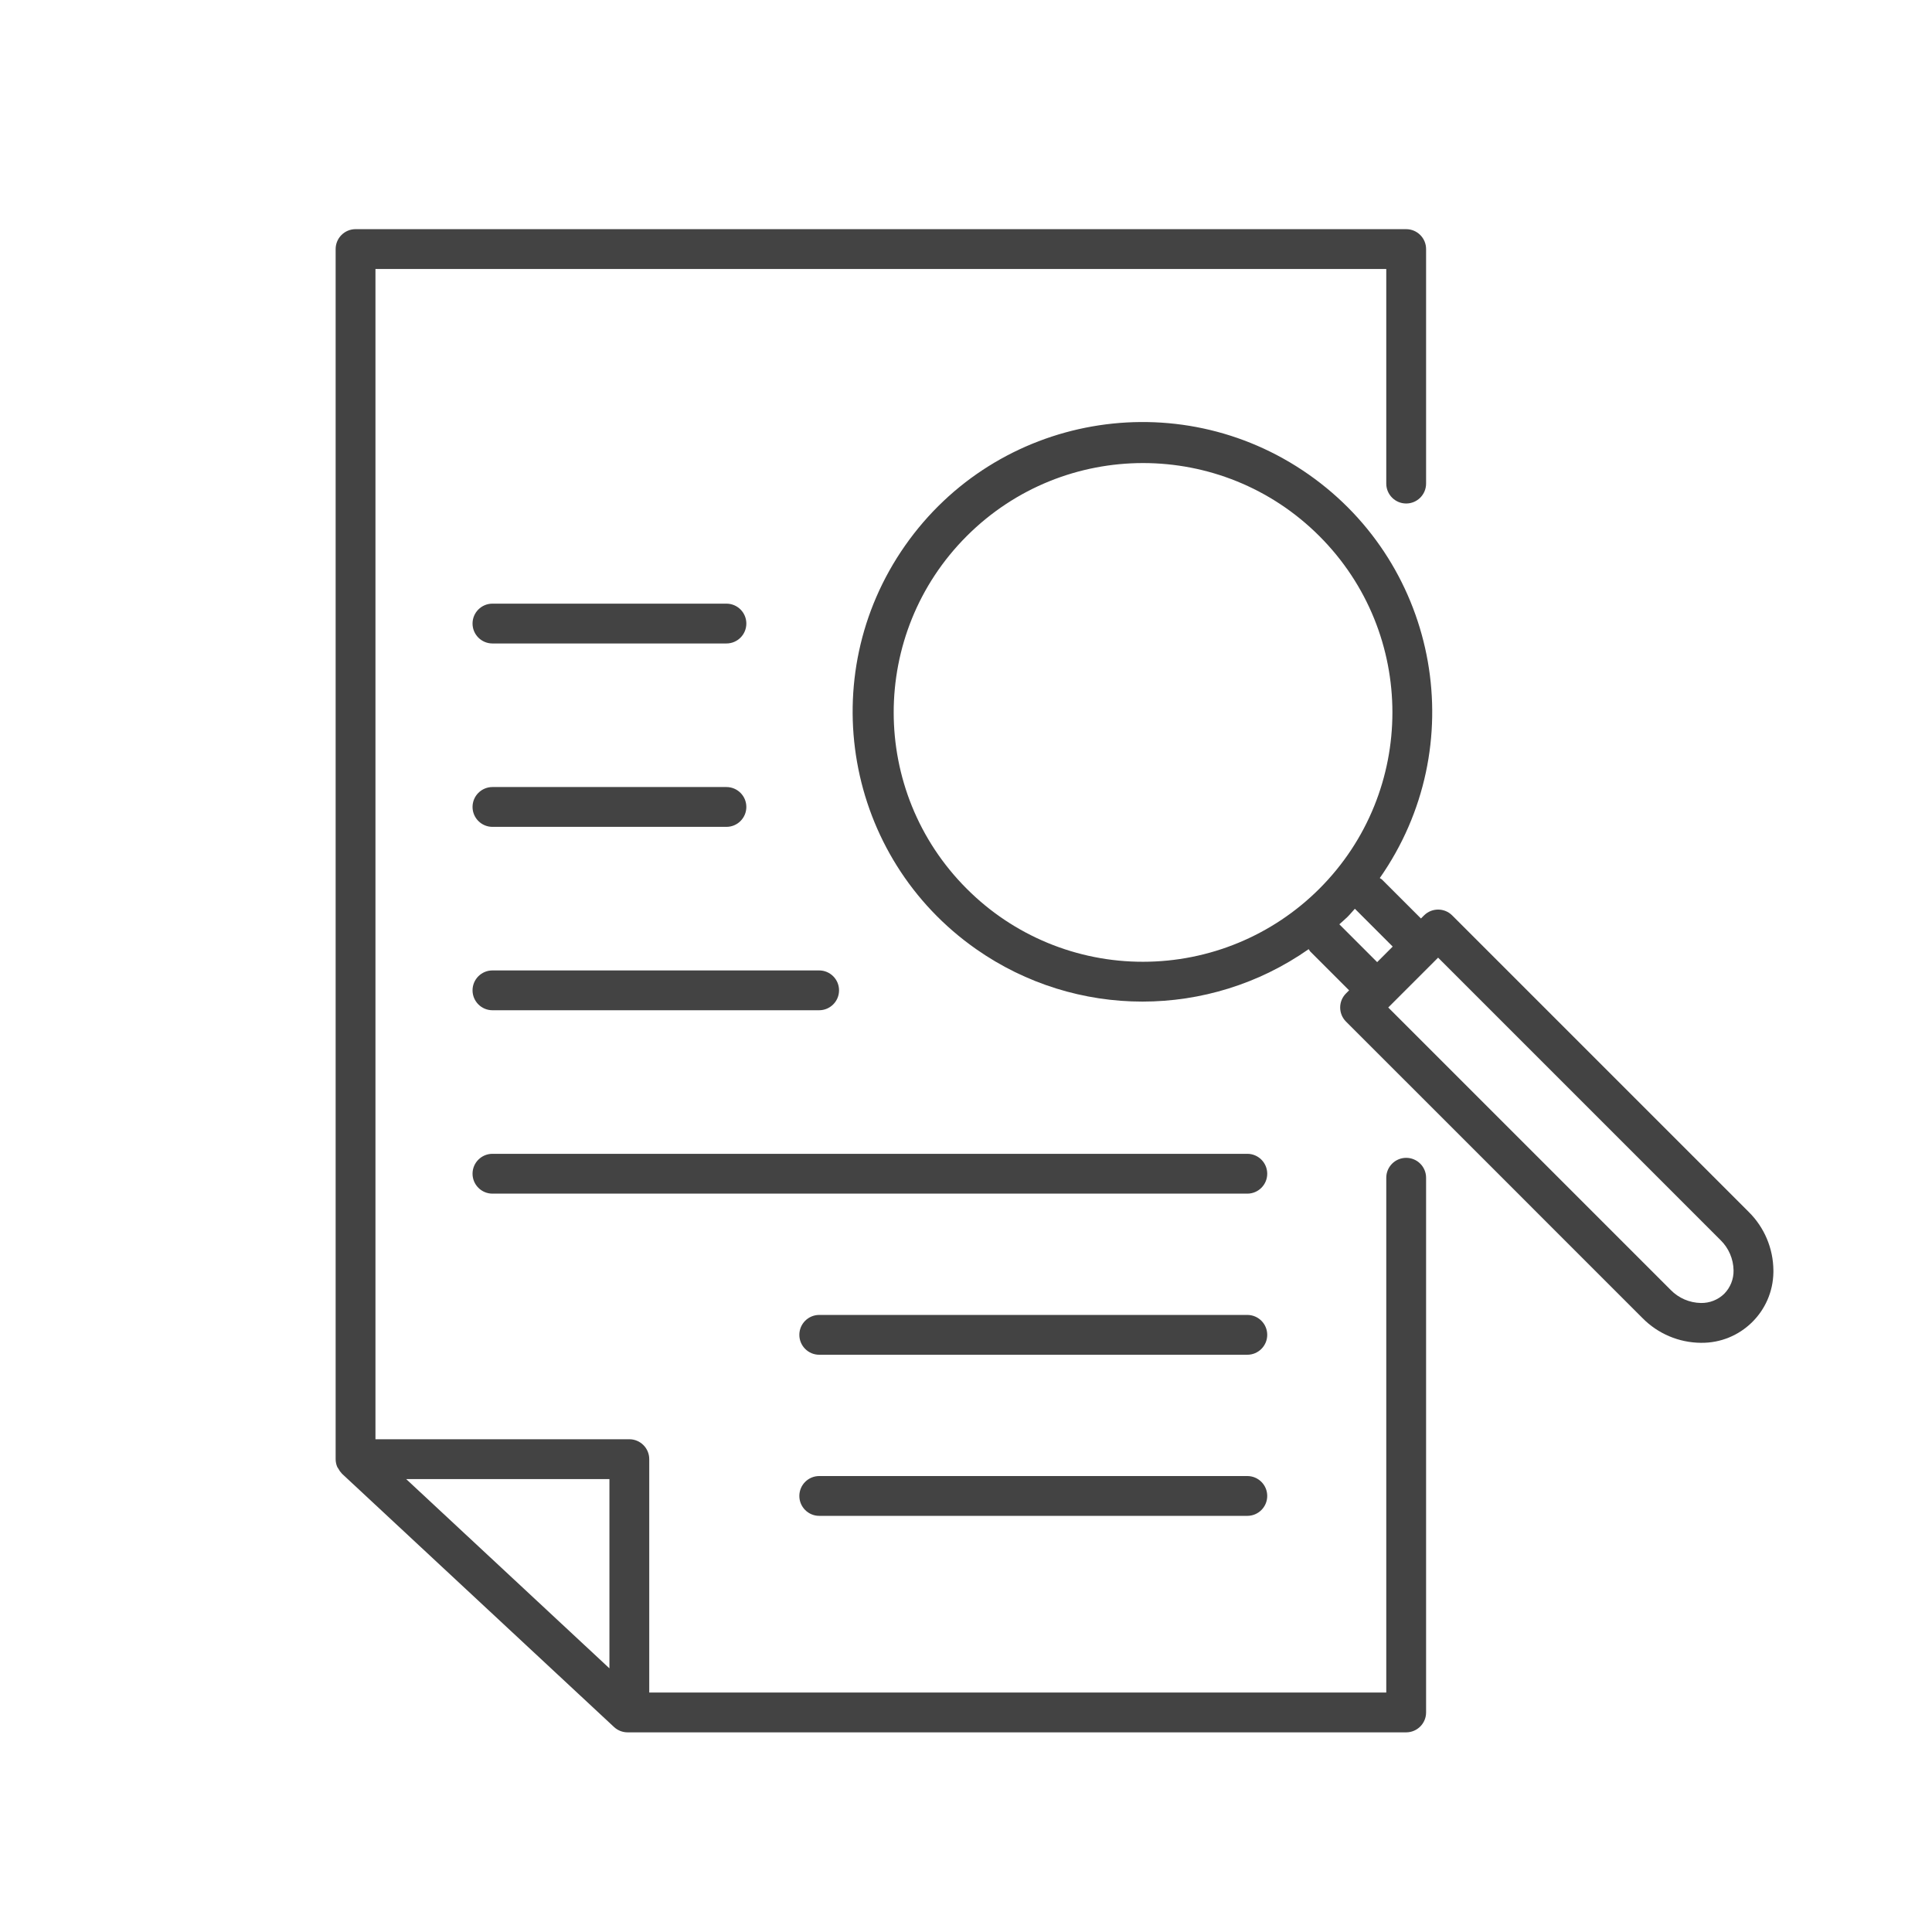
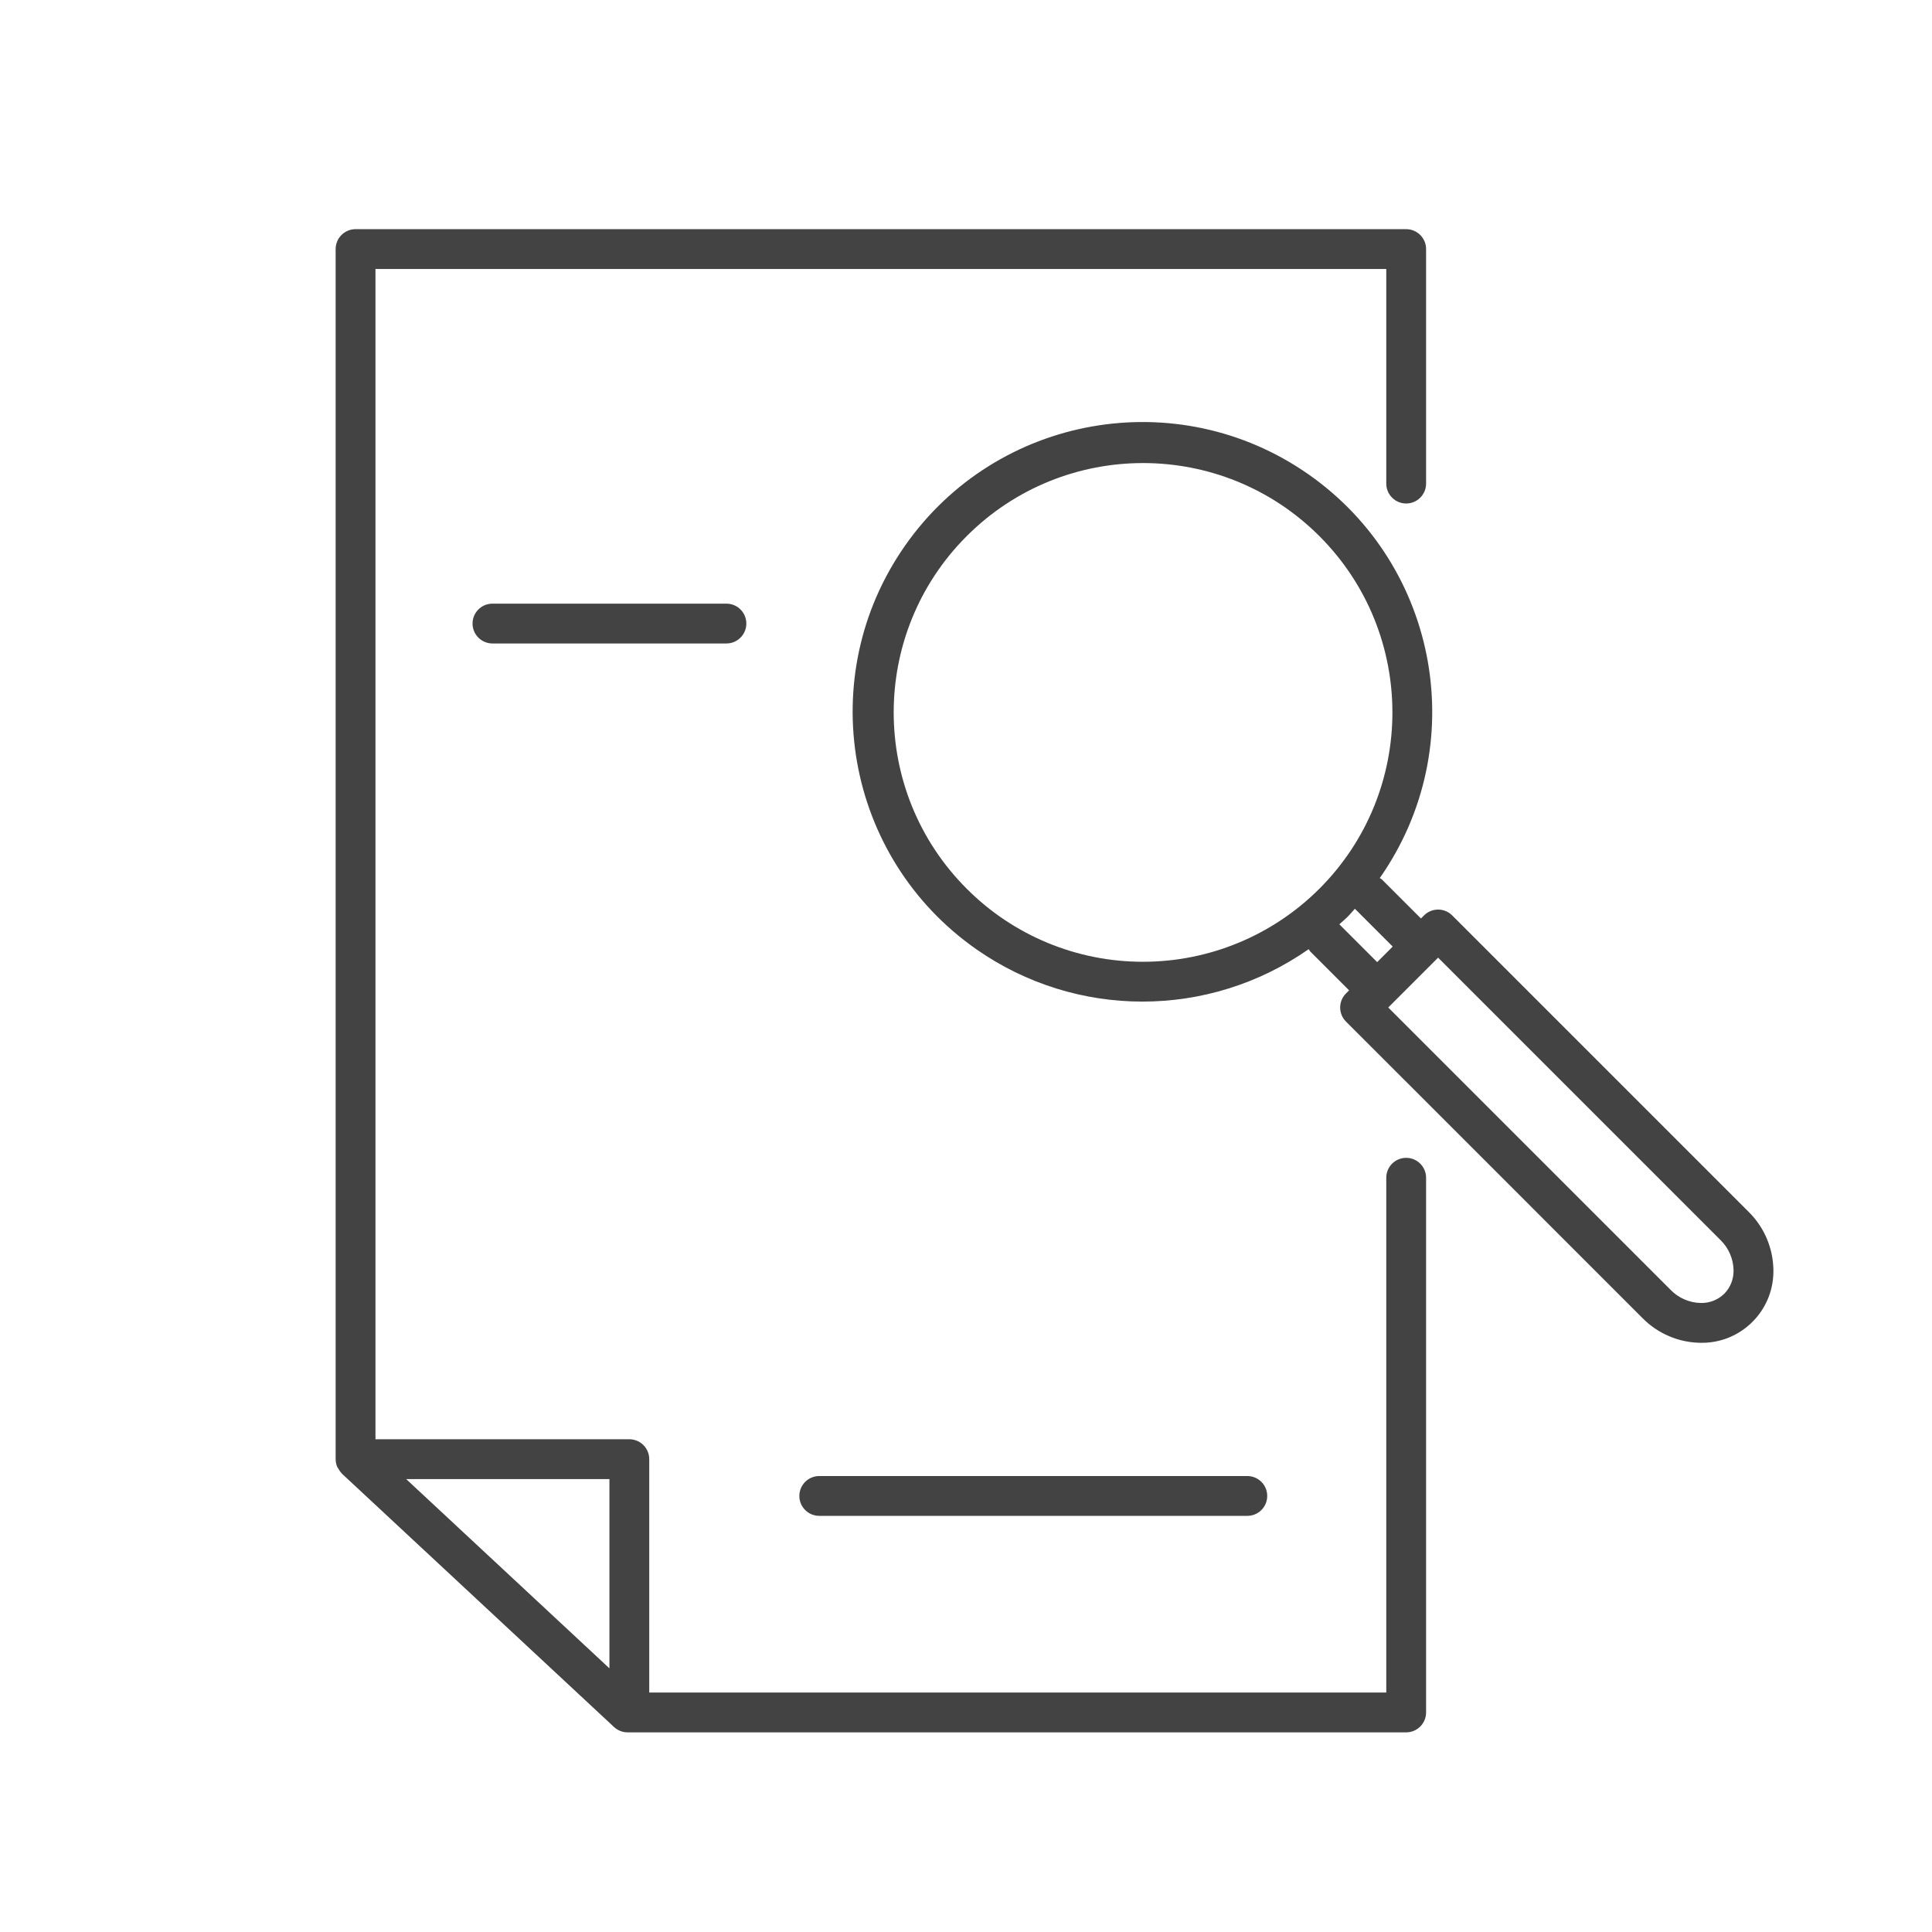
<svg xmlns="http://www.w3.org/2000/svg" version="1.1" id="Ebene_1" x="0px" y="0px" viewBox="0 0 97.037 97.037" enable-background="new 0 0 97.037 97.037" xml:space="preserve">
  <g>
    <path fill="#434343" d="M70.627,58.154c-0.552,0-1,0.448-1,1v25.855H32.609V73.288c0-0.552-0.448-1-1-1H18.858V13.51h50.769v10.779   c0,0.552,0.448,1,1,1c0.552,0,1-0.448,1-1V12.51c0-0.552-0.448-1-1-1H17.858c-0.552,0-1,0.448-1,1v60.778   c0,0.136,0.028,0.27,0.082,0.394c0.012,0.028,0.037,0.049,0.051,0.077c0.046,0.091,0.105,0.174,0.175,0.247   c0.005,0,0.006,0.01,0.011,0.014L30.84,86.741c0.185,0.172,0.428,0.268,0.681,0.268h39.106c0.552,0,1-0.448,1-1V59.154   C71.627,58.601,71.179,58.154,70.627,58.154z M30.609,83.794L20.4,74.288h10.209V83.794z" />
    <path fill="#434343" d="M87.829,60.868l-4.225-4.225l-2.906-2.906l-7.76-7.76c-0.391-0.39-1.023-0.39-1.414,0l-0.155,0.155   l-1.958-1.957c-0.035-0.027-0.072-0.052-0.11-0.074c4.611-6.584,3.012-15.659-3.572-20.27c-6.584-4.611-15.659-3.012-20.27,3.572   c-4.611,6.584-3.012,15.659,3.572,20.27c5.013,3.511,11.686,3.511,16.698,0c0.022,0.038,0.046,0.075,0.073,0.11l1.958,1.958   l-0.155,0.155c-0.391,0.39-0.391,1.023-0.001,1.414c0,0,0,0,0.001,0.001l7.76,7.759l2.906,2.907l4.225,4.225   c0.775,0.787,1.831,1.234,2.936,1.242c1.984,0.026,3.613-1.562,3.639-3.546c0-0.031,0-0.062,0-0.093   C89.062,62.7,88.616,61.644,87.829,60.868z M57.411,48.306c-3.323,0.005-6.51-1.315-8.856-3.668   c-4.891-4.891-4.891-12.821,0-17.712c4.891-4.891,12.821-4.891,17.712,0c4.891,4.891,4.891,12.821,0,17.712   C63.918,46.986,60.732,48.306,57.411,48.306z M67.27,46.424c0.136-0.127,0.278-0.24,0.41-0.372v0   c0.132-0.131,0.245-0.274,0.37-0.409l1.9,1.9l-0.78,0.781L67.27,46.424z M86.605,64.978c-0.313,0.307-0.735,0.474-1.173,0.466   c-0.574-0.009-1.121-0.245-1.522-0.657l-4.225-4.225l-2.906-2.906l-7.053-7.053l0.155-0.155l0.274-0.274l2.075-2.075l7.053,7.052   l2.906,2.907l4.224,4.225c0.412,0.4,0.648,0.948,0.657,1.522C87.079,64.242,86.911,64.665,86.605,64.978z" />
    <path fill="#434343" d="M24.734,32.319h11.752c0.552,0,1-0.448,1-1s-0.448-1-1-1H24.734c-0.552,0-1,0.448-1,1   S24.182,32.319,24.734,32.319z" />
-     <path fill="#434343" d="M24.734,41.53h11.752c0.552,0,1-0.448,1-1s-0.448-1-1-1H24.734c-0.552,0-1,0.448-1,1   S24.182,41.53,24.734,41.53z" />
-     <path fill="#434343" d="M41.142,48.741H24.734c-0.552,0-1,0.448-1,1s0.448,1,1,1h16.408c0.552,0,1-0.448,1-1   S41.694,48.741,41.142,48.741z" />
-     <path fill="#434343" d="M62.648,57.952H24.734c-0.552,0-1,0.448-1,1s0.448,1,1,1h37.914c0.552,0,1-0.448,1-1   S63.2,57.952,62.648,57.952z" />
-     <path fill="#434343" d="M62.648,66.044h-21.5c-0.552,0-1,0.448-1,1c0,0.552,0.448,1,1,1h21.5c0.552,0,1-0.448,1-1   C63.648,66.491,63.2,66.044,62.648,66.044z" />
    <path fill="#434343" d="M62.648,74.136h-21.5c-0.552,0-1,0.448-1,1c0,0.552,0.448,1,1,1h21.5c0.552,0,1-0.448,1-1   C63.648,74.583,63.2,74.136,62.648,74.136z" />
  </g>
</svg>